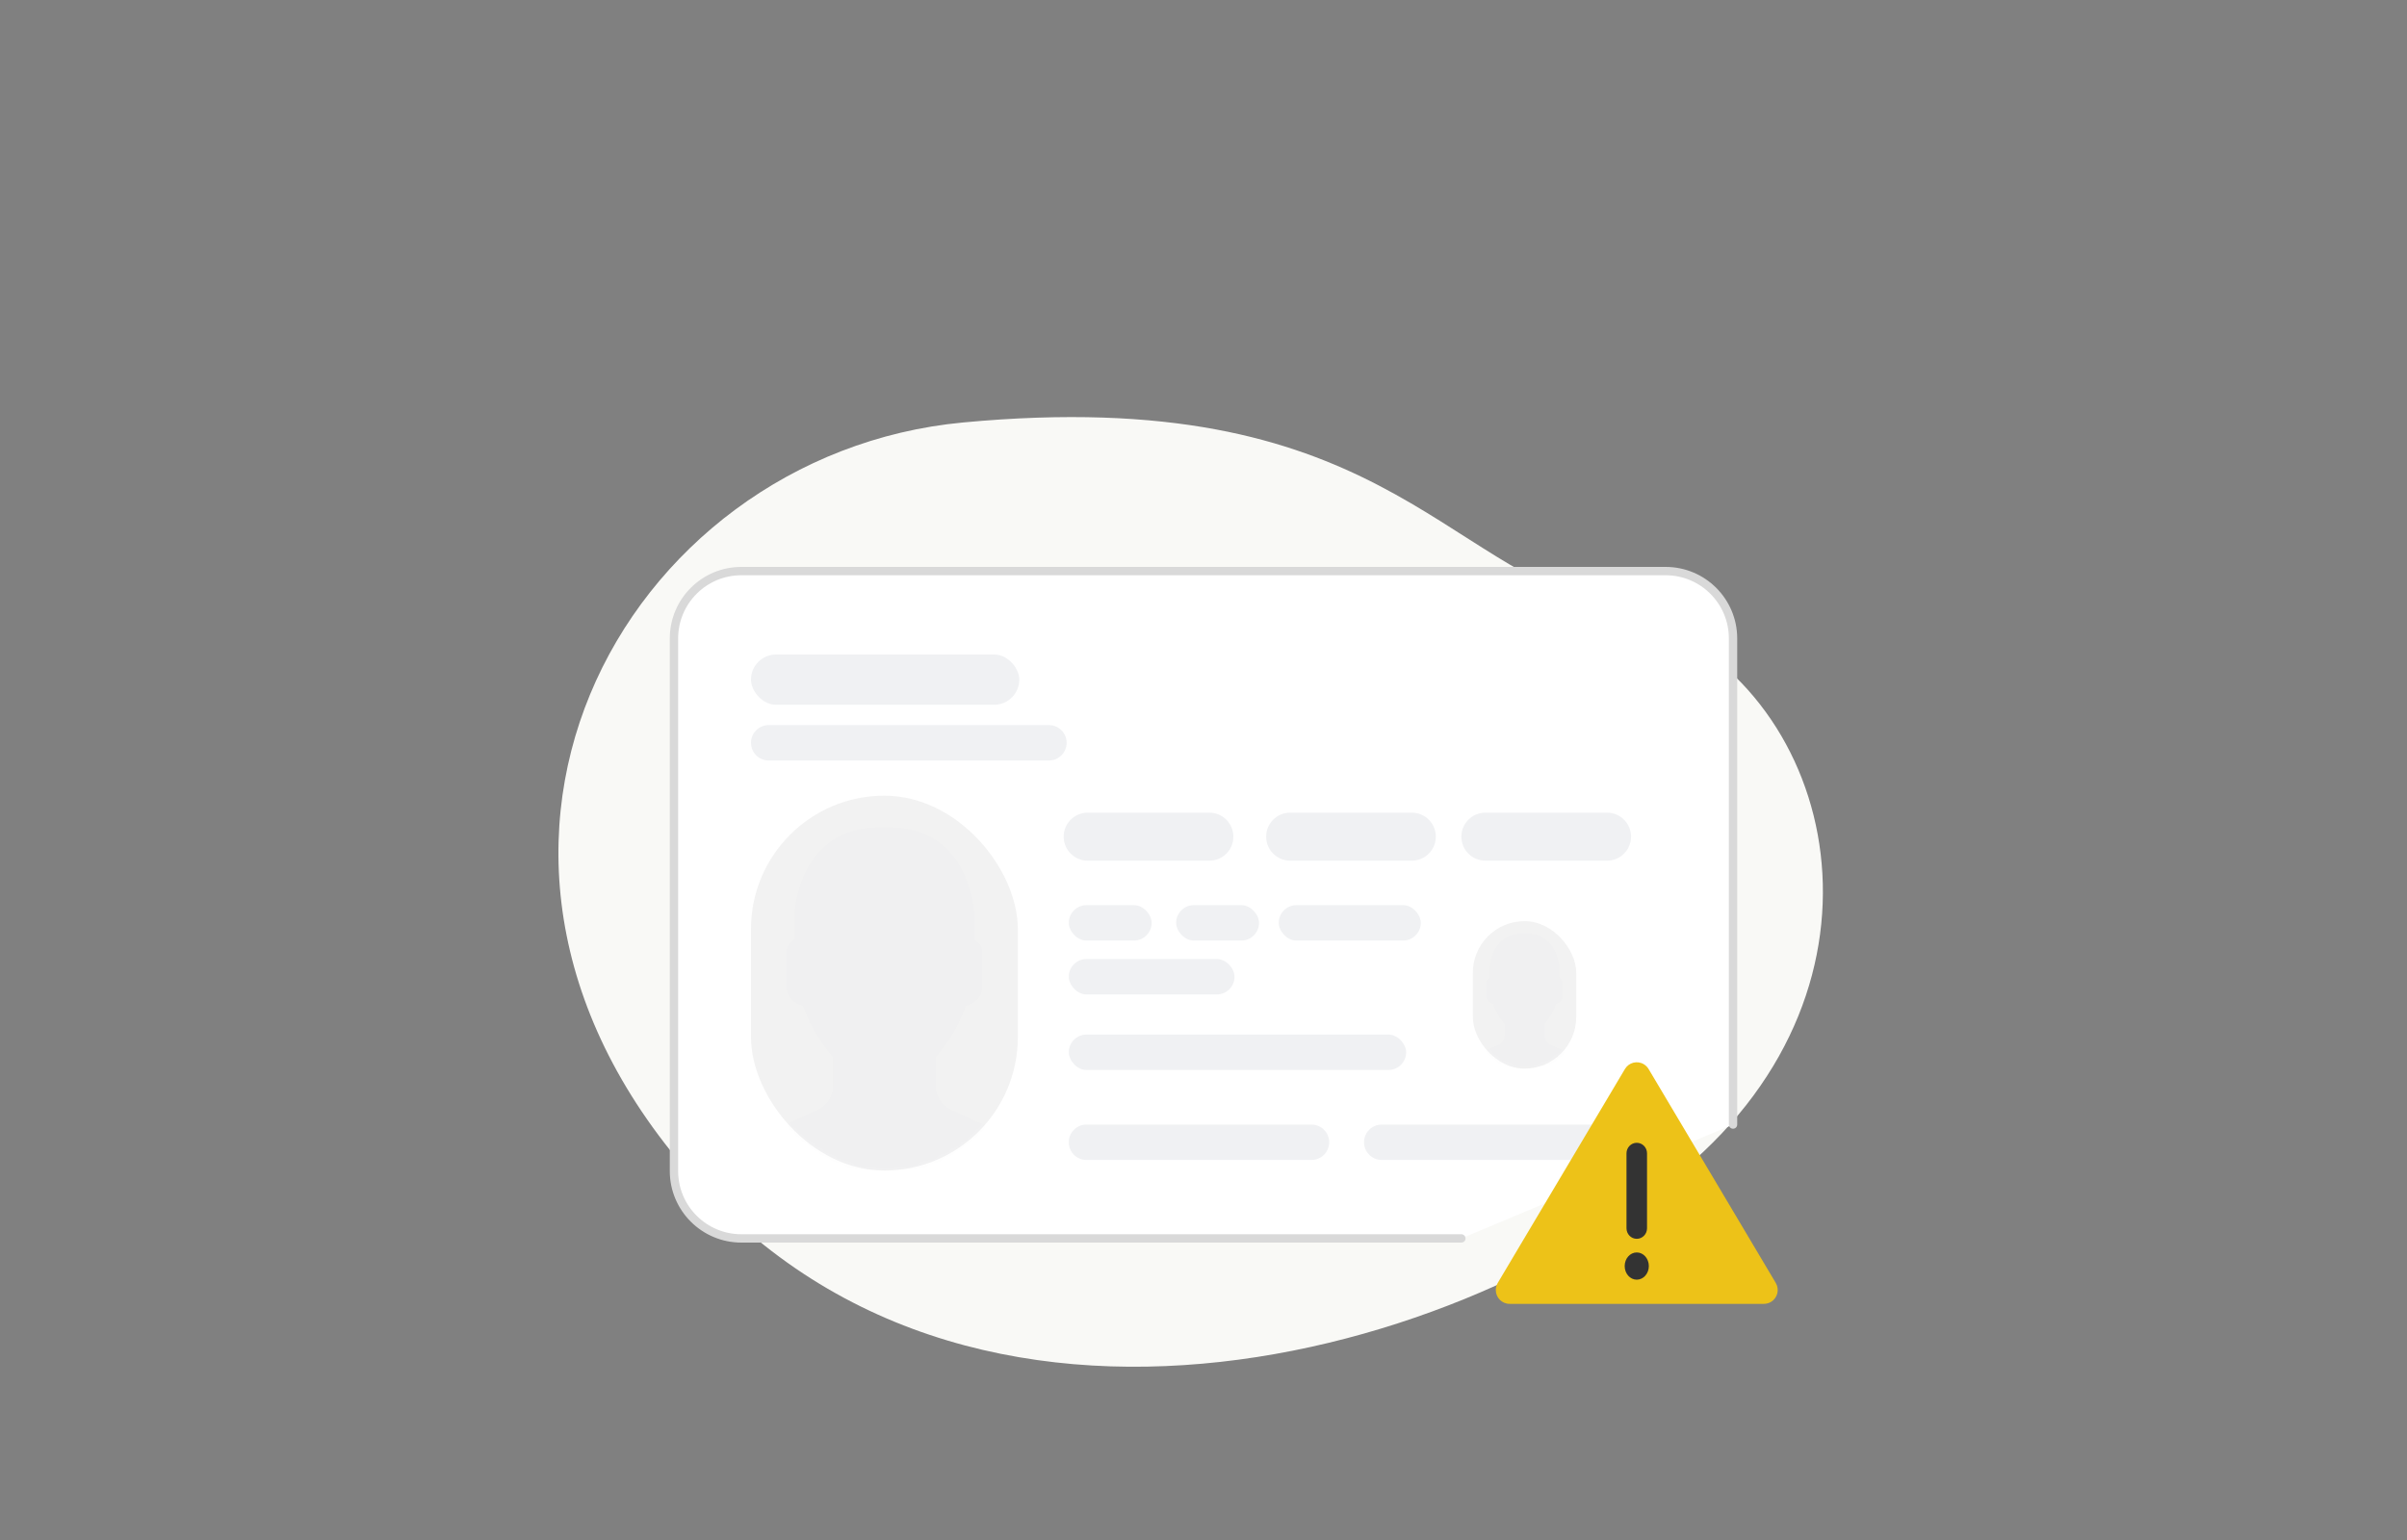
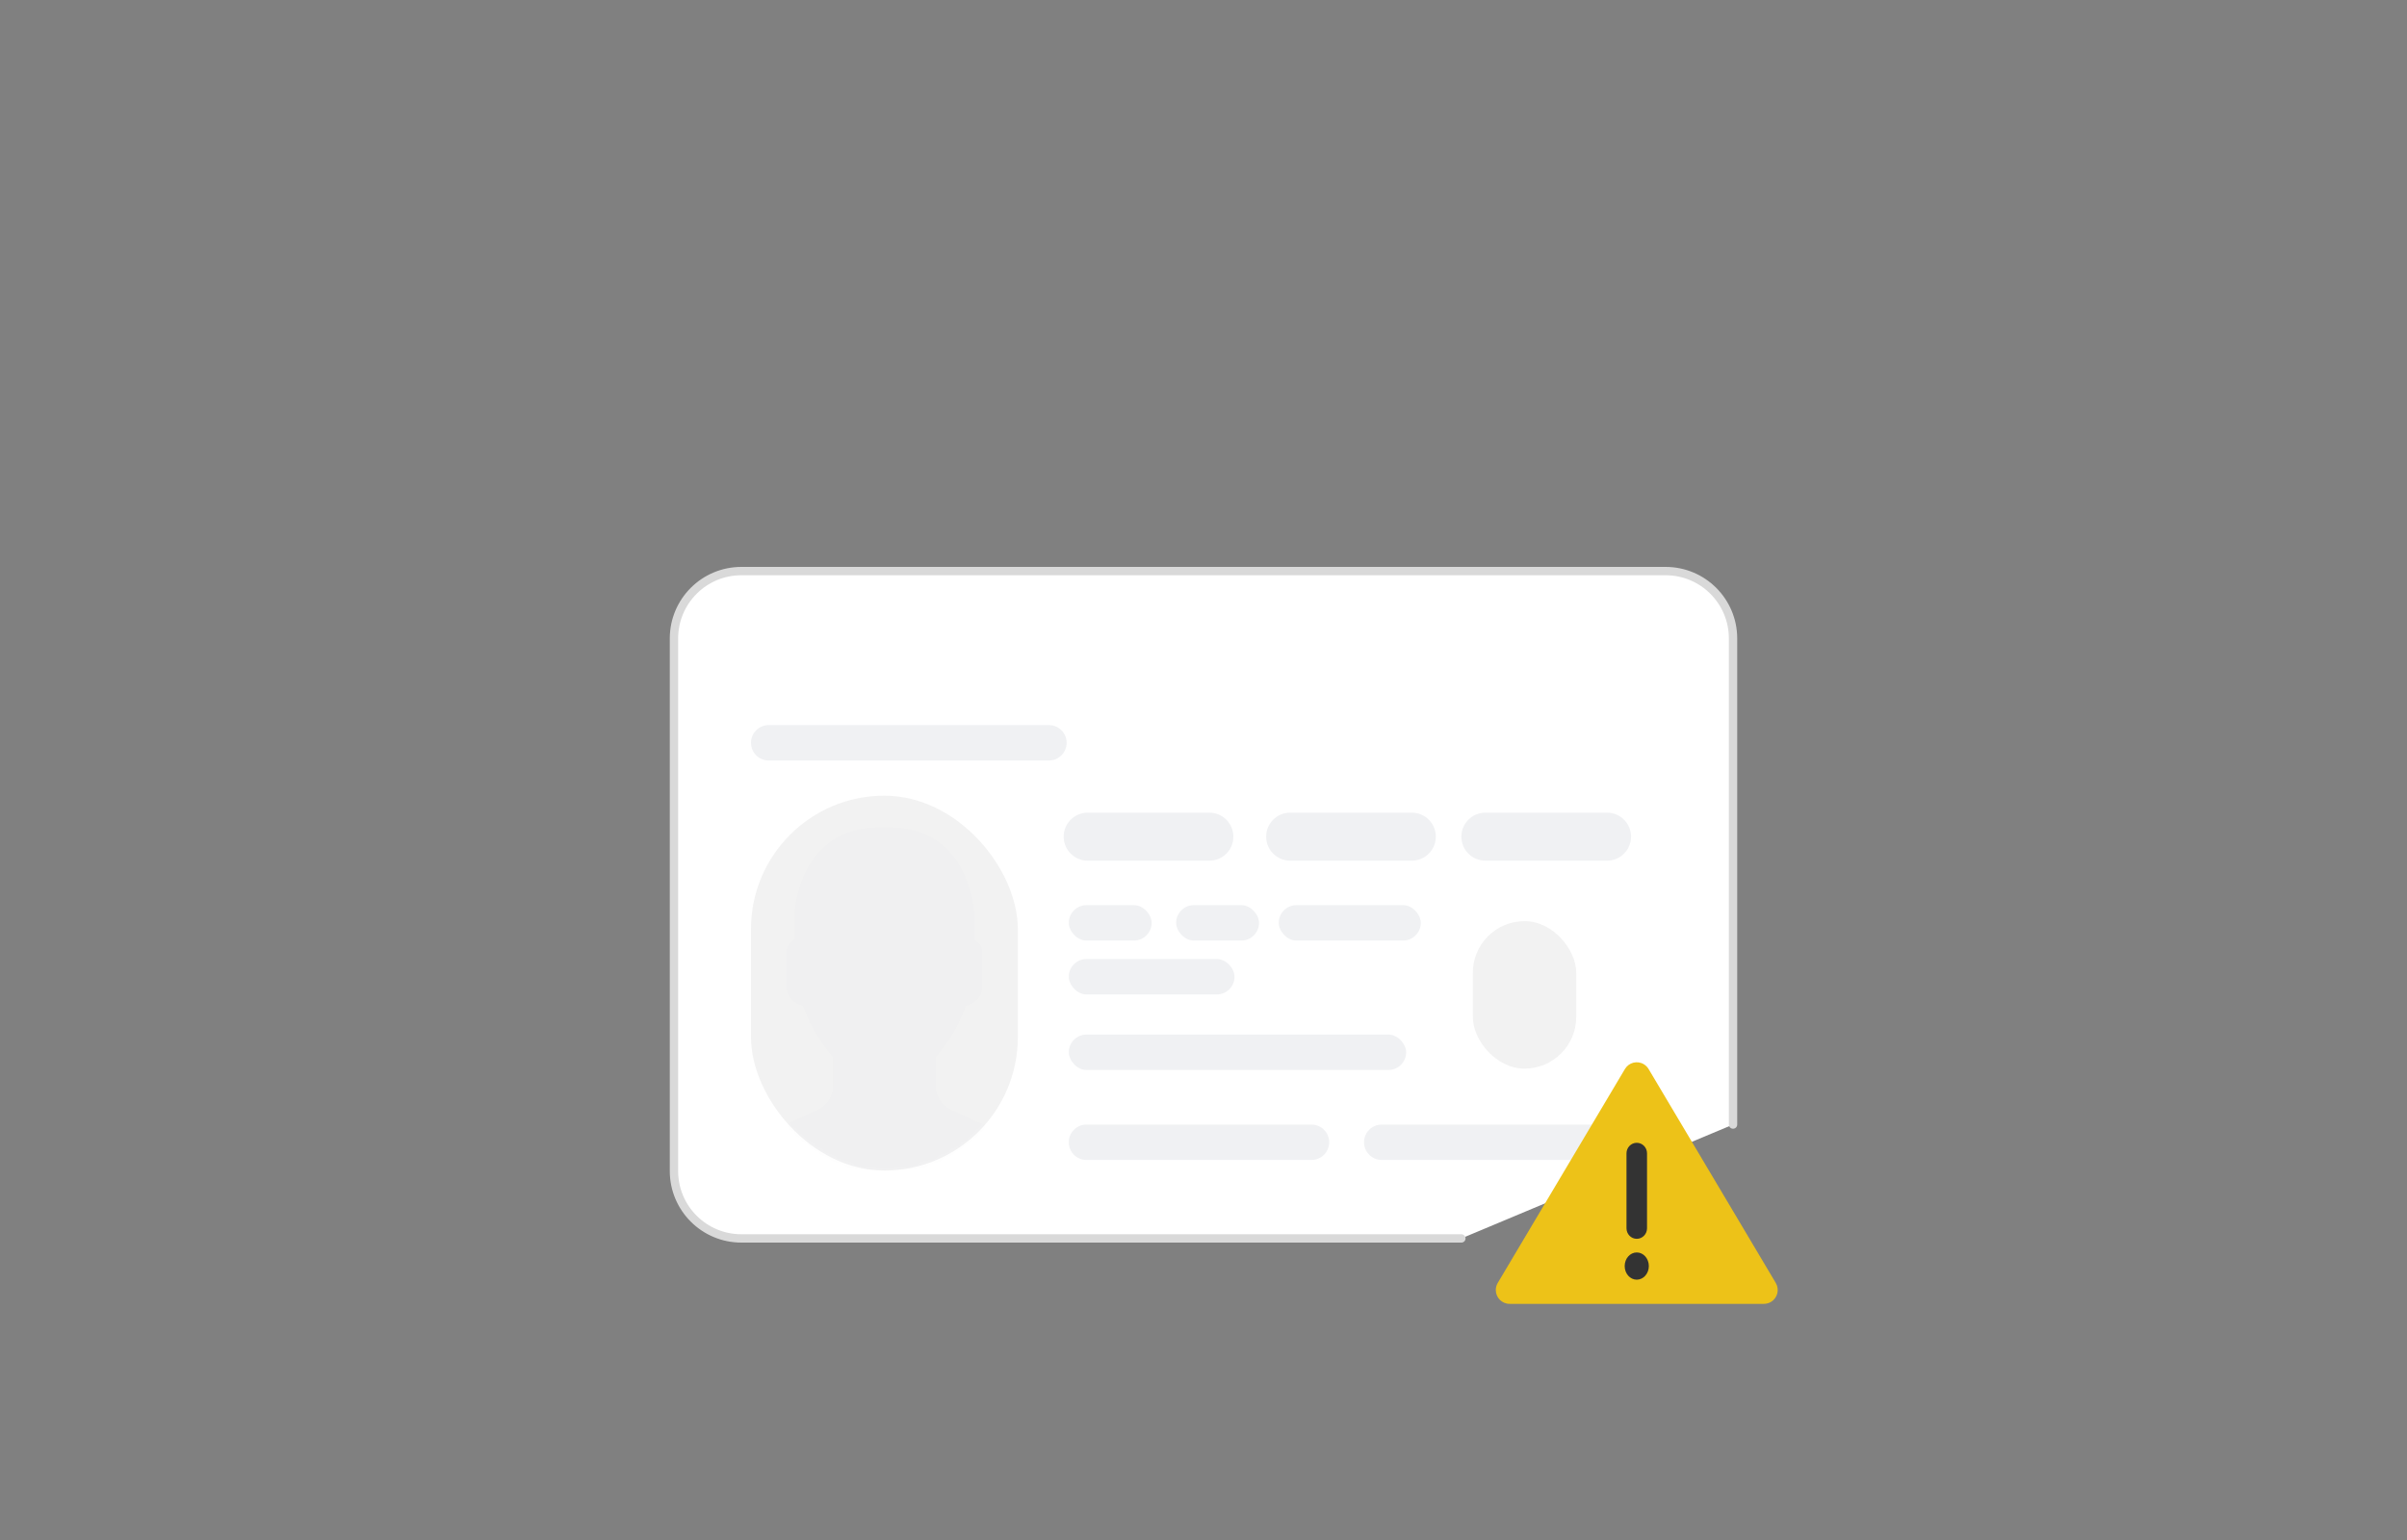
<svg xmlns="http://www.w3.org/2000/svg" xmlns:xlink="http://www.w3.org/1999/xlink" width="375px" height="240px" viewBox="0 0 375 240" version="1.1">
  <rect x="0" y="0" width="375" height="240" fill="#808080" stroke="none" />
  <title>DCO TU Upgrade_bad video quality</title>
  <defs>
    <rect id="path-1" x="0" y="0" width="16.111" height="22.981" rx="8.056" />
-     <polygon id="path-3" points="0 0 16.111 0 16.111 21.523 0 21.523" />
    <rect id="path-5" x="0" y="0" width="41.571" height="58.42" rx="20.786" />
    <polygon id="path-7" points="0 0 41.571 0 41.571 54.714 0 54.714" />
    <path d="M32,42.186 C33.04,42.186 33.882,43.136 33.882,44.309 C33.882,45.481 33.04,46.431 32,46.431 C30.96,46.431 30.118,45.481 30.118,44.309 C30.118,43.136 30.96,42.186 32,42.186 Z M32,25.098 C32.884,25.098 33.6,25.835 33.6,26.743 L33.6,38.418 C33.6,39.327 32.884,40.063 32,40.063 C31.116,40.063 30.4,39.327 30.4,38.418 L30.4,26.743 C30.4,25.835 31.116,25.098 32,25.098 Z" id="path-9" />
  </defs>
  <g id="DCO-TU-Upgrade_bad-video-quality" stroke="none" stroke-width="1" fill="none" fill-rule="evenodd">
    <polygon id="BG" fill-opacity="0" fill="#FFFFFF" points="7.66606463e-05 0 280 0 280 61.252 280 158 7.66606463e-05 158" />
    <g id="Group-5">
      <rect id="Rectangle" x="0" y="0" width="375" height="240" />
      <g id="Group" transform="translate(87, 65)">
-         <path d="M164.076,29.78 C196.114,37.404 210.24,80.943 181.233,111.646 C152.226,142.349 69.953,170.914 22.762,120.462 C-25.422,68.95 9.991,5.82 63.049,0.838 C127.682,-5.231 137.413,23.436 164.076,29.78 Z" id="Fill-1" fill="#F9F9F6" />
        <g id="Group-31" transform="translate(18, 24)">
          <path d="M42.325,0 L154.5,0 C160.299,-1.8293227e-14 165,4.701 165,10.5 L165,20.878 L165,20.878 L165,26.549 L165,29.478 L165,36.997 L165,75.654 L165,93.5 C165,99.299 160.299,104 154.5,104 L10.5,104 C4.701,104 2.48652828e-15,99.299 0,93.5 L0,17.744 L0,17.744" id="Rectangle" stroke="#D9D9D9" stroke-width="1.3" fill="#FFFFFF" stroke-linecap="round" stroke-linejoin="round" transform="translate(82.5, 52) scale(-1, -1) translate(-82.5, -52) " />
          <g id="Group-3" transform="translate(124.459, 54.555)">
            <mask id="mask-2" fill="white">
              <use xlink:href="#path-1" />
            </mask>
            <use id="Mask" fill="#F2F2F2" xlink:href="#path-1" />
            <g mask="url(#mask-2)">
              <g transform="translate(0, 1.458)">
                <mask id="mask-4" fill="white">
                  <use xlink:href="#path-3" />
                </mask>
                <g id="Clip-2" stroke="none" fill="none" />
                <path d="M16.111,19.718 C14.442,18.893 12.367,17.936 12.367,17.936 L12.092,17.81 C11.515,17.533 11.148,16.966 11.148,16.348 L11.148,14.576 C11.279,14.437 11.424,14.261 11.568,14.047 C12.183,13.215 12.642,12.391 12.956,11.433 C13.533,11.257 13.953,10.88 13.953,10.275 L13.953,8.138 C13.953,7.747 13.769,7.59 13.481,7.35 L13.481,5.819 C13.481,5.819 13.31,0.486 8.331,0.486 L7.781,0.486 C2.8,0.486 2.63,5.819 2.63,5.819 L2.63,7.35 C2.342,7.59 2.158,7.747 2.158,8.138 L2.158,10.275 C2.158,10.88 2.578,11.257 3.155,11.433 C3.469,12.391 3.928,13.215 4.544,14.047 C4.688,14.261 4.832,14.437 4.963,14.576 L4.963,16.348 C4.963,16.966 4.596,17.533 4.019,17.81 L3.744,17.936 C3.744,17.936 1.669,18.893 0,19.718 L0,22.009 L16.111,22.009 L16.111,19.718 Z" id="Fill-1" stroke="none" fill="#233755" fill-rule="evenodd" style="mix-blend-mode: overlay;" opacity="0.1" mask="url(#mask-4)" />
              </g>
            </g>
          </g>
          <g id="Group-3-Copy" transform="translate(12, 35)">
            <mask id="mask-6" fill="white">
              <use xlink:href="#path-5" />
            </mask>
            <use id="Mask" fill="#F2F2F2" xlink:href="#path-5" />
            <g id="Group-3" mask="url(#mask-6)">
              <g transform="translate(0, 3.706)">
                <mask id="mask-8" fill="white">
                  <use xlink:href="#path-7" />
                </mask>
                <g id="Clip-2" stroke="none" fill="none" />
                <path d="M41.571,50.126 C37.264,48.029 31.909,45.596 31.909,45.596 L31.201,45.276 C29.711,44.571 28.765,43.13 28.765,41.56 L28.765,37.053 C29.104,36.7 29.476,36.252 29.847,35.708 C31.436,33.594 32.619,31.5 33.43,29.065 C34.919,28.616 36.002,27.657 36.002,26.12 L36.002,20.688 C36.002,19.695 35.529,19.294 34.783,18.686 L34.783,14.793 C34.783,14.793 34.344,1.235 21.495,1.235 L20.076,1.235 C7.225,1.235 6.786,14.793 6.786,14.793 L6.786,18.686 C6.043,19.294 5.569,19.695 5.569,20.688 L5.569,26.12 C5.569,27.657 6.652,28.616 8.14,29.065 C8.951,31.5 10.134,33.594 11.724,35.708 C12.095,36.252 12.468,36.7 12.805,37.053 L12.805,41.56 C12.805,43.13 11.858,44.571 10.371,45.276 L9.661,45.596 C9.661,45.596 4.307,48.029 0,50.126 L0,55.949 L41.571,55.949 L41.571,50.126 Z" id="Fill-1" stroke="none" fill="#233755" fill-rule="evenodd" style="mix-blend-mode: overlay;" opacity="0.1" mask="url(#mask-8)" />
              </g>
            </g>
          </g>
          <path d="M110.269,86.256 L149.01,86.256 C150.534,86.256 151.769,87.491 151.769,89.015 C151.769,90.539 150.534,91.774 149.01,91.774 L110.269,91.774 C108.745,91.774 107.51,90.539 107.51,89.015 C107.51,87.491 108.745,86.256 110.269,86.256 Z" id="Rectangle" fill="#233755" opacity="0.07" />
          <path d="M64.271,86.256 L99.324,86.256 C100.847,86.256 102.082,87.491 102.082,89.015 C102.082,90.539 100.847,91.774 99.324,91.774 L64.271,91.774 C62.747,91.774 61.512,90.539 61.512,89.015 C61.512,87.491 62.747,86.256 64.271,86.256 Z" id="Rectangle-Copy" fill="#233755" opacity="0.07" />
-           <rect id="Rectangle-Copy-7" fill="#233755" opacity="0.07" x="12" y="13" width="41.8" height="7.831" rx="3.915" />
          <path d="M64.46,37.647 L83.411,37.647 C85.477,37.647 87.153,39.322 87.153,41.389 C87.153,43.456 85.477,45.132 83.411,45.132 L64.46,45.132 C62.393,45.132 60.718,43.456 60.718,41.389 C60.718,39.322 62.393,37.647 64.46,37.647 Z" id="Rectangle-Copy-7" fill="#233755" opacity="0.07" />
          <path d="M96.002,37.647 L114.953,37.647 C117.019,37.647 118.695,39.322 118.695,41.389 C118.695,43.456 117.019,45.132 114.953,45.132 L96.002,45.132 C93.935,45.132 92.26,43.456 92.26,41.389 C92.26,39.322 93.935,37.647 96.002,37.647 Z" id="Rectangle-Copy-9" fill="#233755" opacity="0.07" />
          <path d="M126.418,37.647 L145.368,37.647 C147.435,37.647 149.111,39.322 149.111,41.389 C149.111,43.456 147.435,45.132 145.368,45.132 L126.418,45.132 C124.351,45.132 122.675,43.456 122.675,41.389 C122.675,39.322 124.351,37.647 126.418,37.647 Z" id="Rectangle-Copy-13" fill="#233755" opacity="0.07" />
          <rect id="Rectangle-Copy-3" fill="#233755" opacity="0.07" x="61.512" y="72.231" width="52.558" height="5.518" rx="2.759" />
          <rect id="Rectangle-Copy-5" fill="#233755" opacity="0.07" x="61.512" y="52.061" width="12.909" height="5.518" rx="2.759" />
          <rect id="Rectangle-Copy-11" fill="#233755" opacity="0.07" x="78.24" y="52.061" width="12.909" height="5.518" rx="2.759" />
          <rect id="Rectangle-Copy-12" fill="#233755" opacity="0.07" x="94.222" y="52.061" width="22.129" height="5.518" rx="2.759" />
          <rect id="Rectangle-Copy-10" fill="#233755" opacity="0.07" x="61.512" y="60.46" width="25.818" height="5.518" rx="2.759" />
          <path d="M14.759,24 L58.418,24 C59.941,24 61.177,25.235 61.177,26.759 C61.177,28.283 59.941,29.518 58.418,29.518 L14.759,29.518 C13.235,29.518 12,28.283 12,26.759 C12,25.235 13.235,24 14.759,24 Z" id="Rectangle-Copy-8" fill="#233755" opacity="0.07" />
        </g>
        <g id="-icon/solid/triangle-error" transform="translate(136, 88)">
          <path d="M33.842,13.599 L53.657,46.937 C54.264,47.959 53.932,49.282 52.915,49.891 C52.583,50.091 52.203,50.196 51.816,50.196 L12.184,50.196 C11,50.196 10.039,49.232 10.039,48.042 C10.039,47.653 10.144,47.271 10.342,46.937 L30.158,13.599 C30.765,12.578 32.082,12.244 33.099,12.854 C33.404,13.037 33.659,13.293 33.842,13.599 Z" id="Colour-Bottom" fill="#EDC218" />
          <mask id="mask-10" fill="white">
            <use xlink:href="#path-9" />
          </mask>
          <use id="Colour-Top" fill="#333333" xlink:href="#path-9" />
        </g>
      </g>
    </g>
  </g>
</svg>